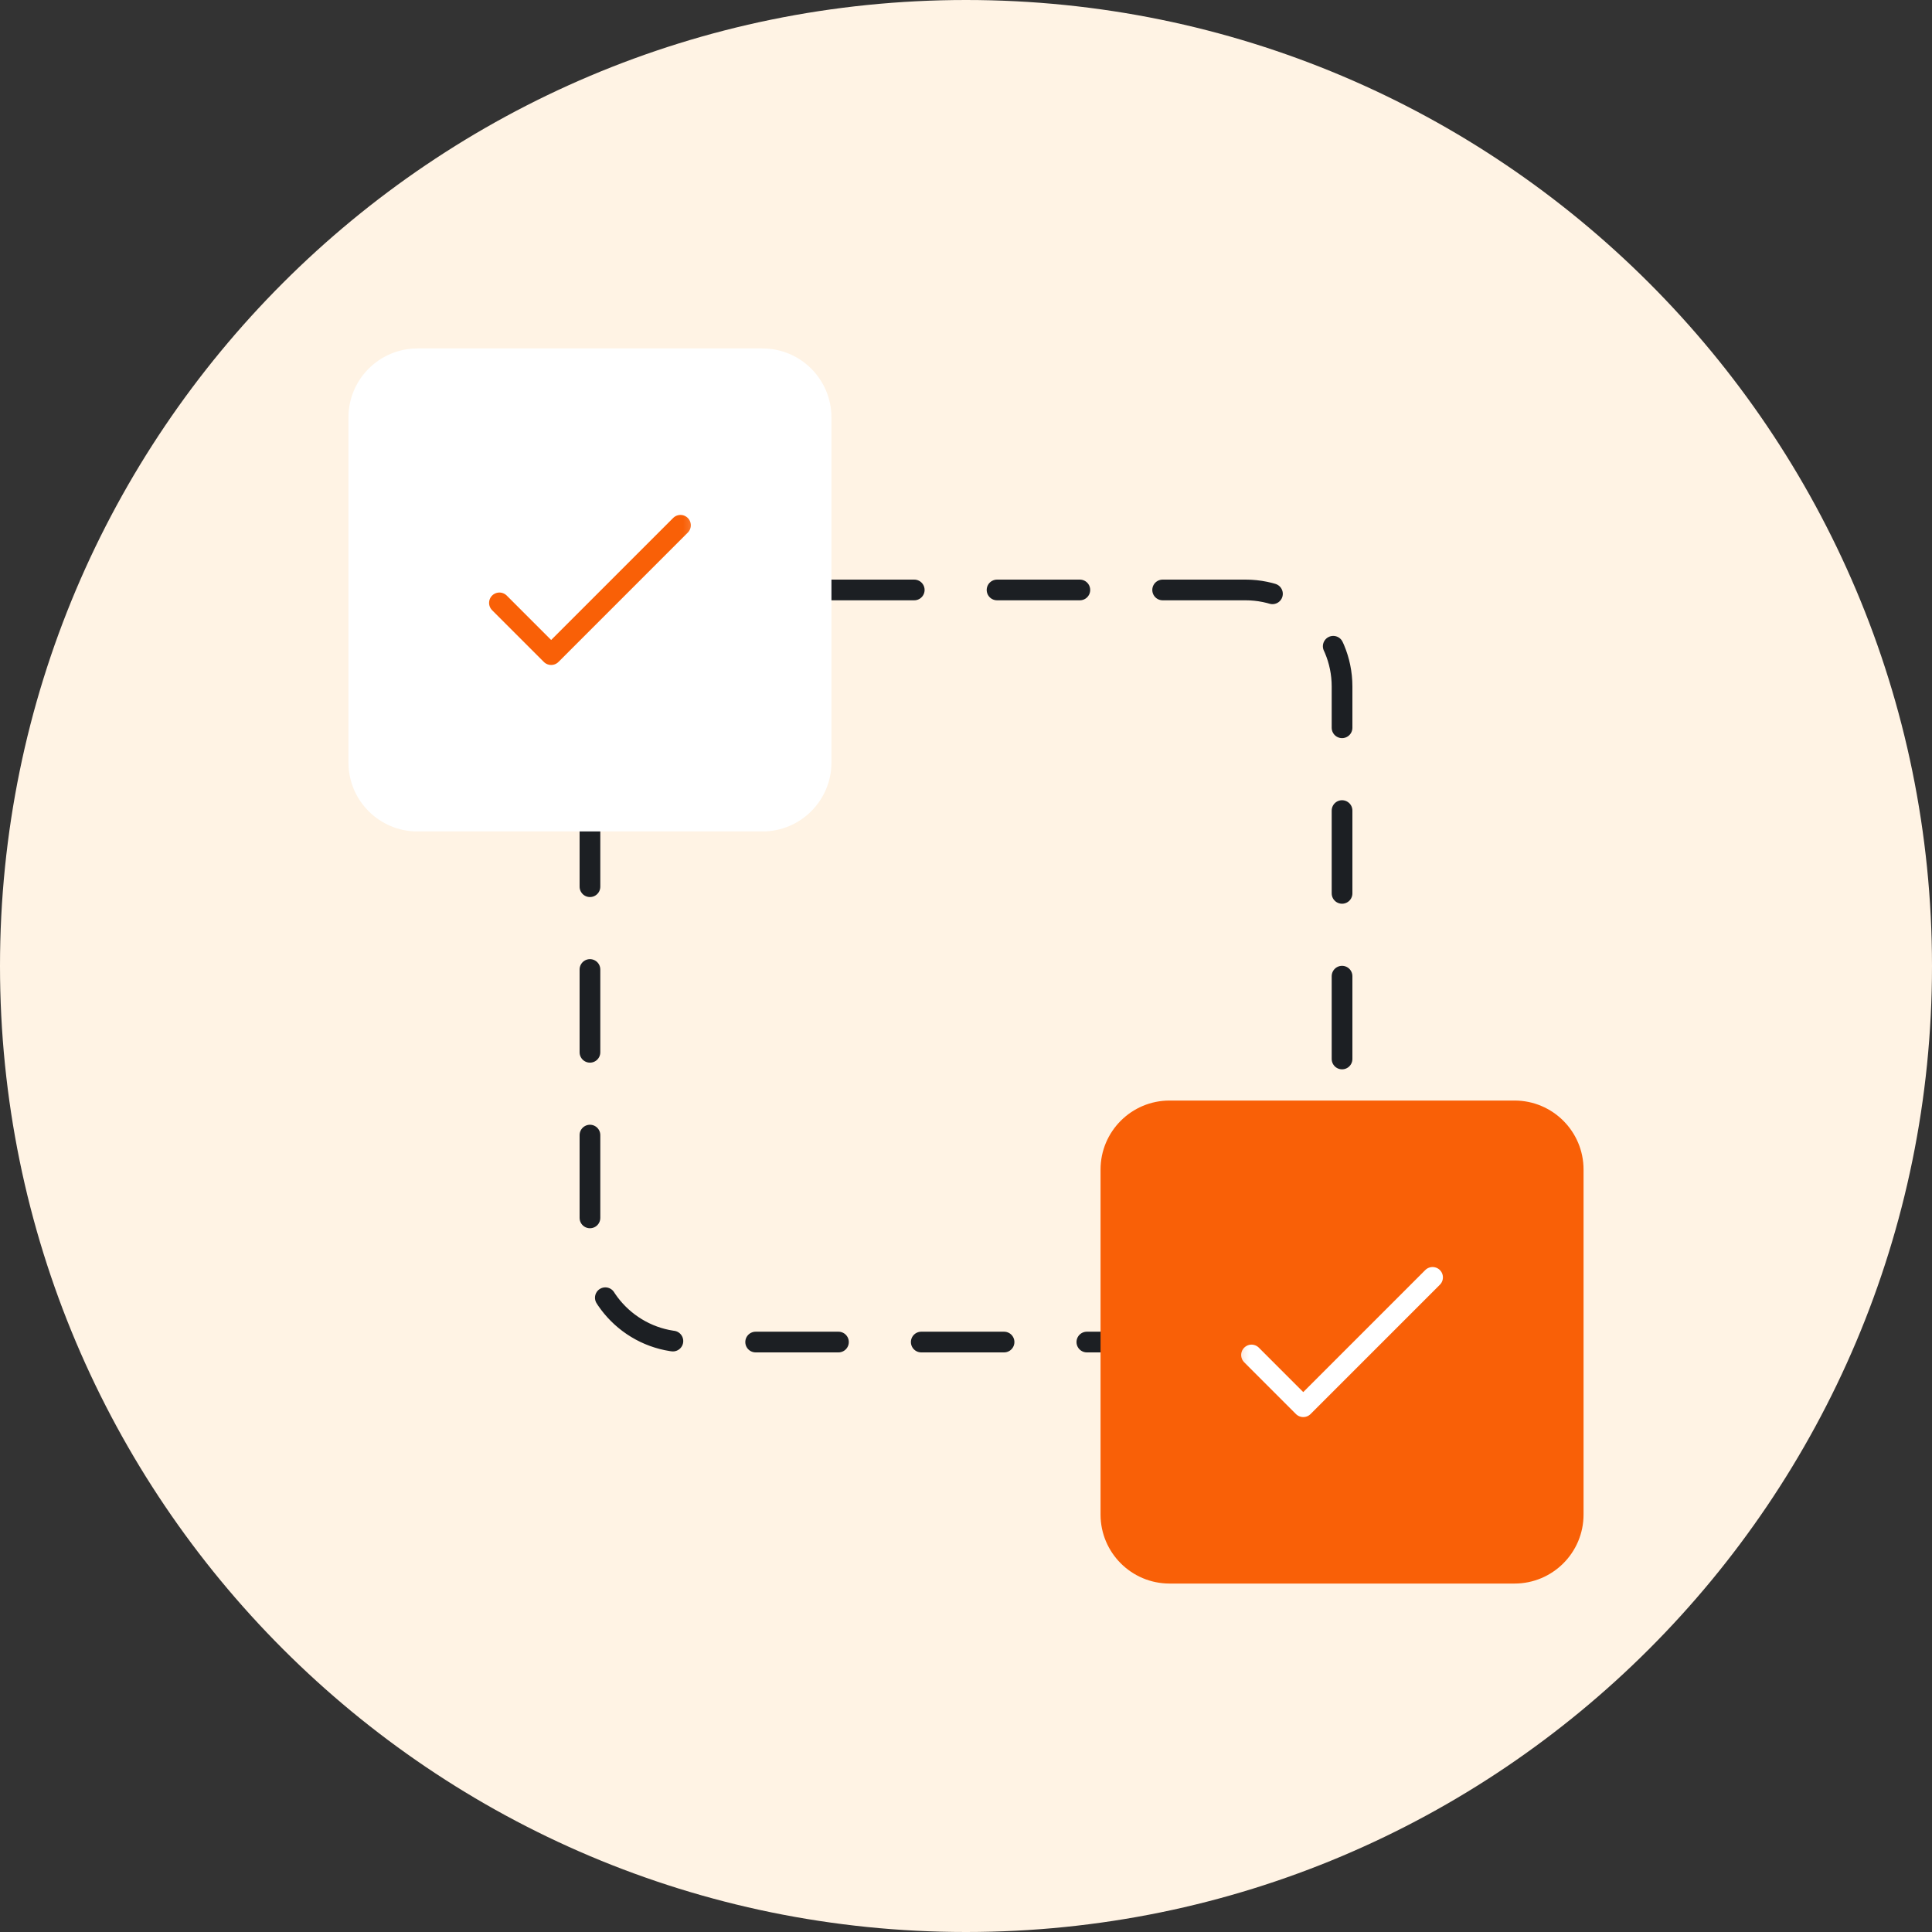
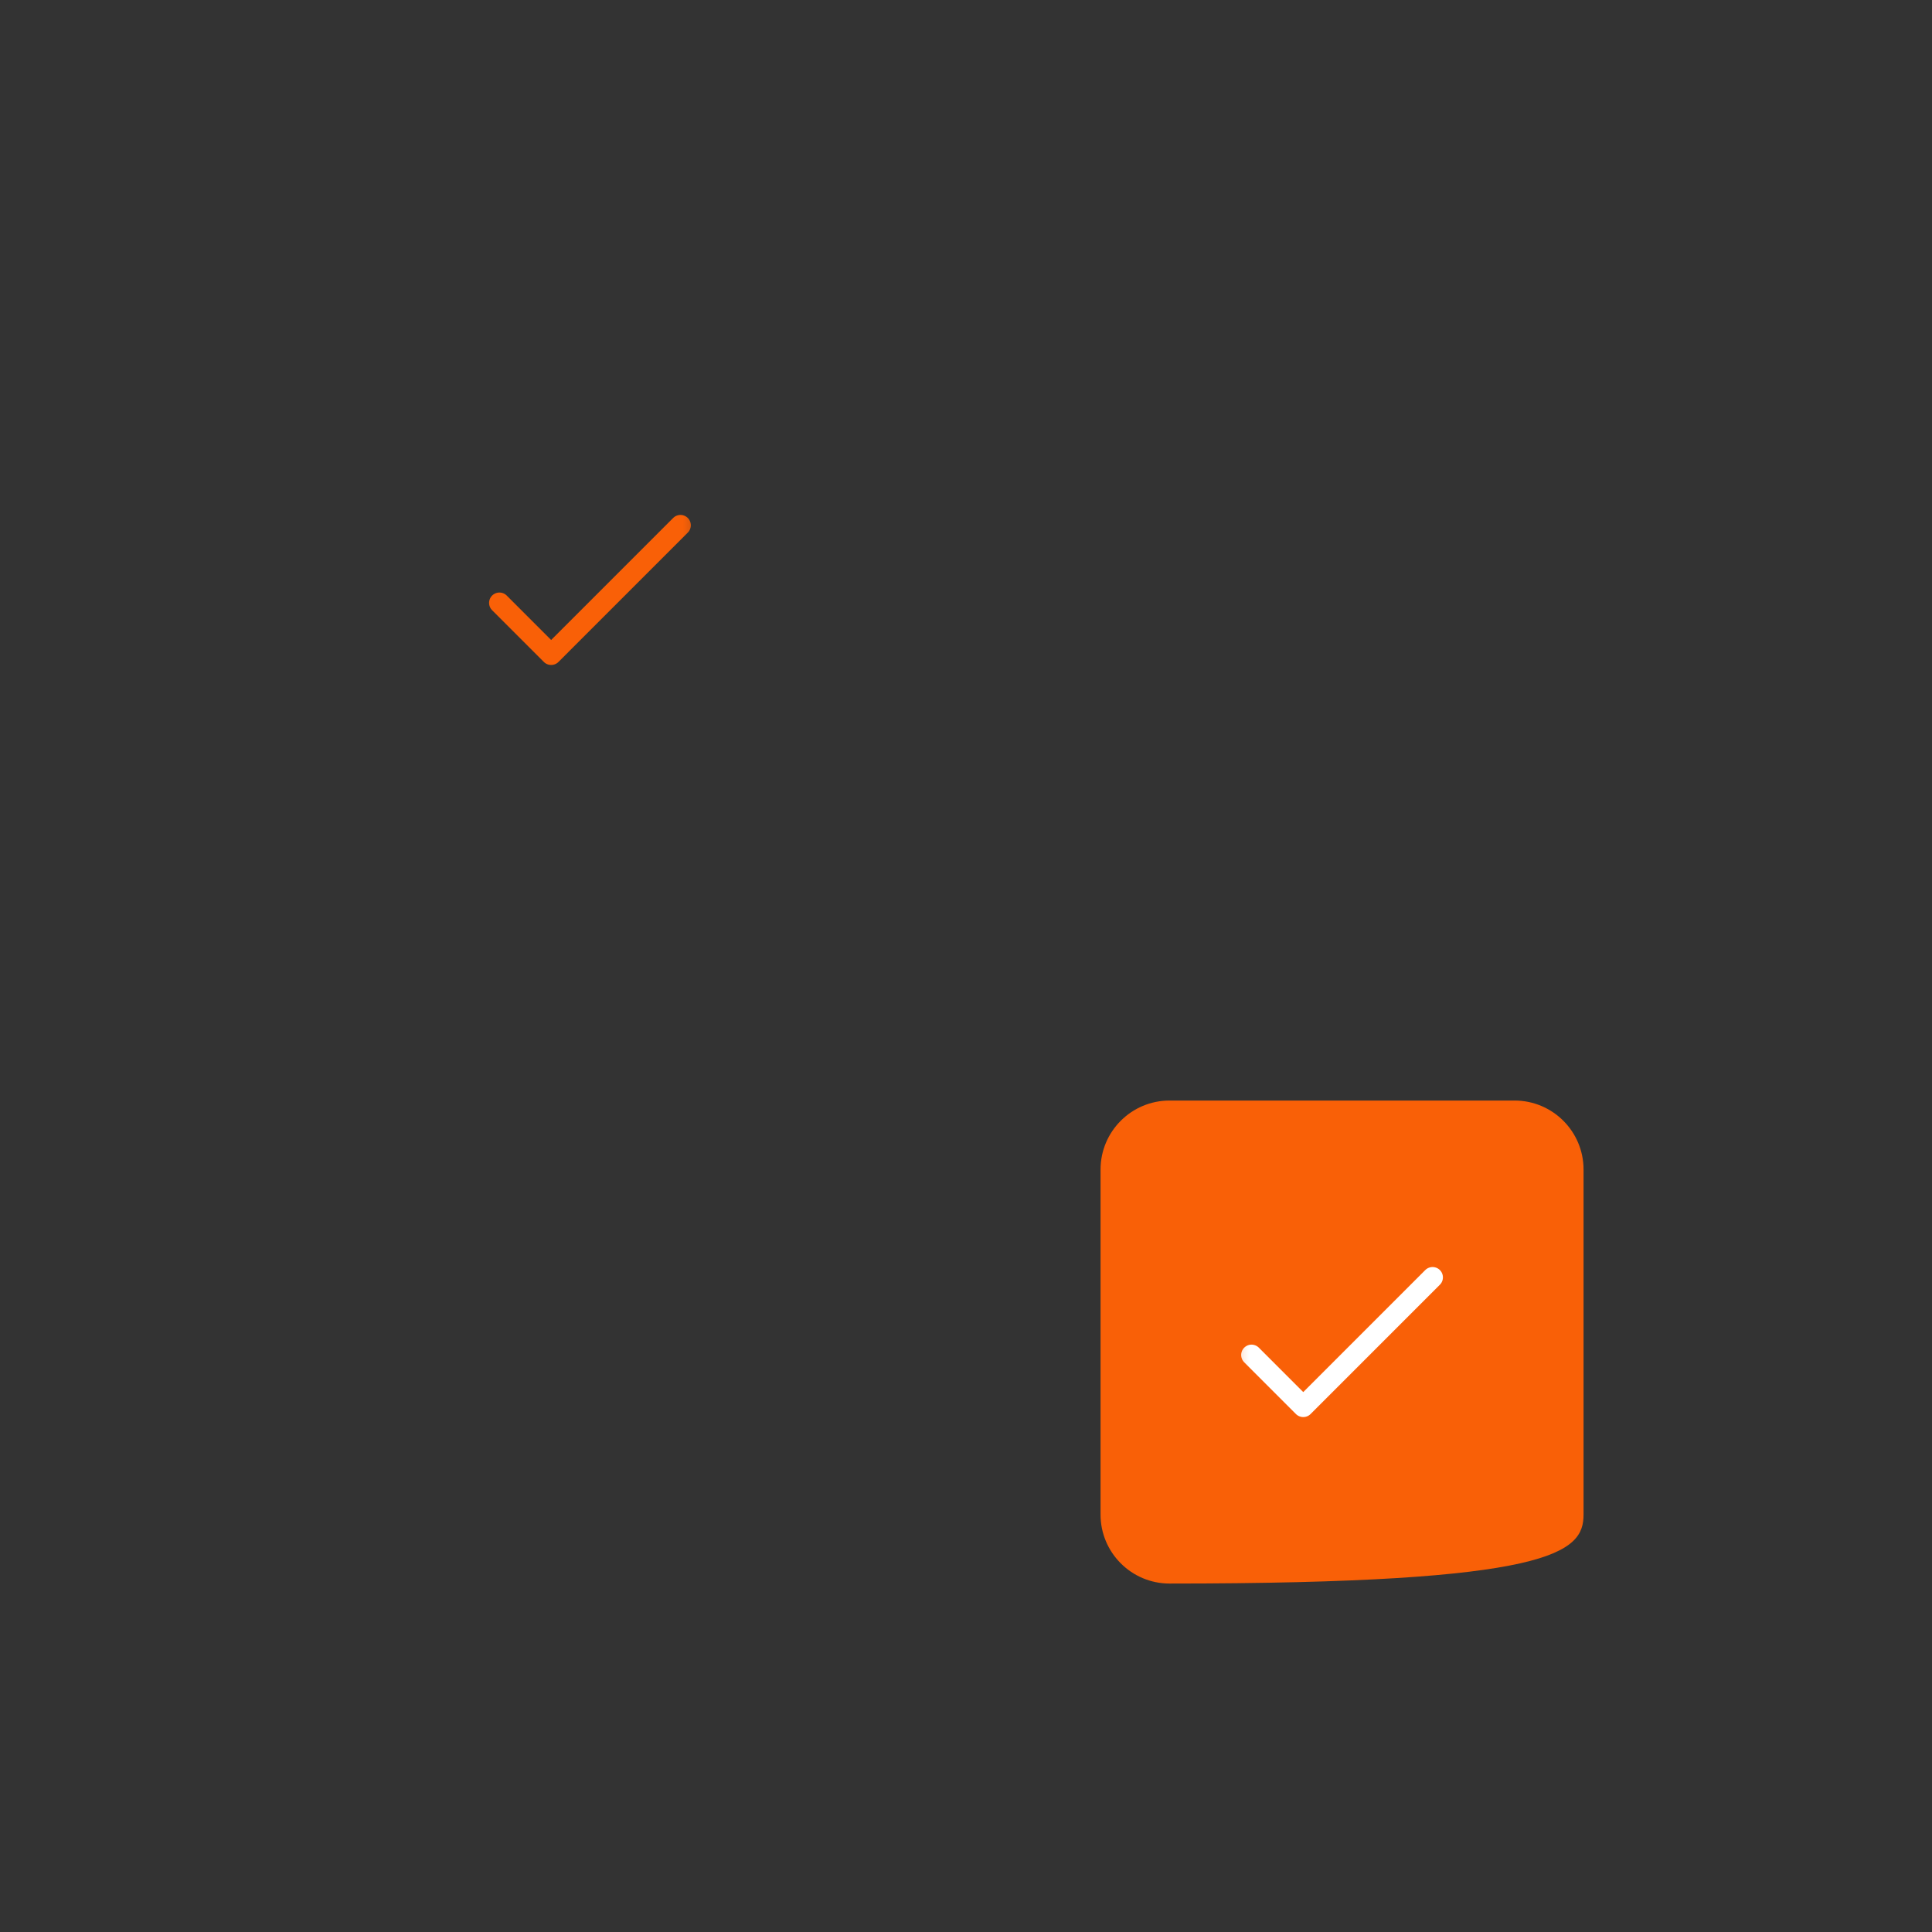
<svg xmlns="http://www.w3.org/2000/svg" width="140" height="140" viewBox="0 0 140 140" fill="none">
  <rect x="0" y="0" width="140" height="140" fill="#333333" stroke="none" />
  <g clip-path="url(#clip0_9_31)">
-     <path d="M70 140C108.66 140 140 108.66 140 70C140 31.34 108.66 0 70 0C31.34 0 0 31.34 0 70C0 108.66 31.34 140 70 140Z" fill="#FFF3E4" />
-     <path d="M90.25 42.75H49.75C45.884 42.75 42.75 45.884 42.75 49.75V90.25C42.75 94.116 45.884 97.25 49.75 97.25H90.25C94.116 97.25 97.25 94.116 97.25 90.25V49.75C97.25 45.884 94.116 42.75 90.25 42.75Z" fill="#FFF3E4" stroke="#1C1F23" stroke-width="1.5" stroke-linecap="round" stroke-dasharray="6 6" />
-     <path d="M55.25 25.25H30.25C27.489 25.25 25.25 27.489 25.25 30.25V55.25C25.25 58.011 27.489 60.25 30.25 60.25H55.25C58.011 60.25 60.25 58.011 60.25 55.25V30.25C60.25 27.489 58.011 25.25 55.25 25.25Z" fill="white" />
-     <path d="M109.75 79.75H84.75C81.989 79.75 79.75 81.989 79.75 84.75V109.75C79.75 112.511 81.989 114.75 84.75 114.75H109.75C112.511 114.75 114.75 112.511 114.75 109.75V84.75C114.75 81.989 112.511 79.75 109.75 79.75Z" fill="#F96007" />
+     <path d="M109.75 79.75H84.75C81.989 79.75 79.75 81.989 79.75 84.75V109.75C79.75 112.511 81.989 114.75 84.75 114.75C112.511 114.75 114.75 112.511 114.75 109.75V84.75C114.75 81.989 112.511 79.75 109.75 79.75Z" fill="#F96007" />
    <mask id="mask0_9_31" style="mask-type:luminance" maskUnits="userSpaceOnUse" x="89" y="89" width="17" height="17">
      <path d="M105.25 89.25H89.25V105.25H105.25V89.25Z" fill="white" />
    </mask>
    <g mask="url(#mask0_9_31)">
      <path d="M90.69 98.187L94.439 101.936L103.81 92.564" stroke="white" stroke-width="1.5" stroke-linecap="round" stroke-linejoin="round" />
    </g>
    <mask id="mask1_9_31" style="mask-type:luminance" maskUnits="userSpaceOnUse" x="34" y="34" width="17" height="17">
      <path d="M50.75 34.75H34.75V50.75H50.75V34.75Z" fill="white" />
    </mask>
    <g mask="url(#mask1_9_31)">
      <path d="M36.19 43.687L39.939 47.436L49.31 38.064" stroke="#F96007" stroke-width="1.5" stroke-linecap="round" stroke-linejoin="round" />
    </g>
  </g>
  <defs>
    <clipPath id="clip0_9_31">
      <rect width="140" height="140" fill="white" />
    </clipPath>
  </defs>
</svg>